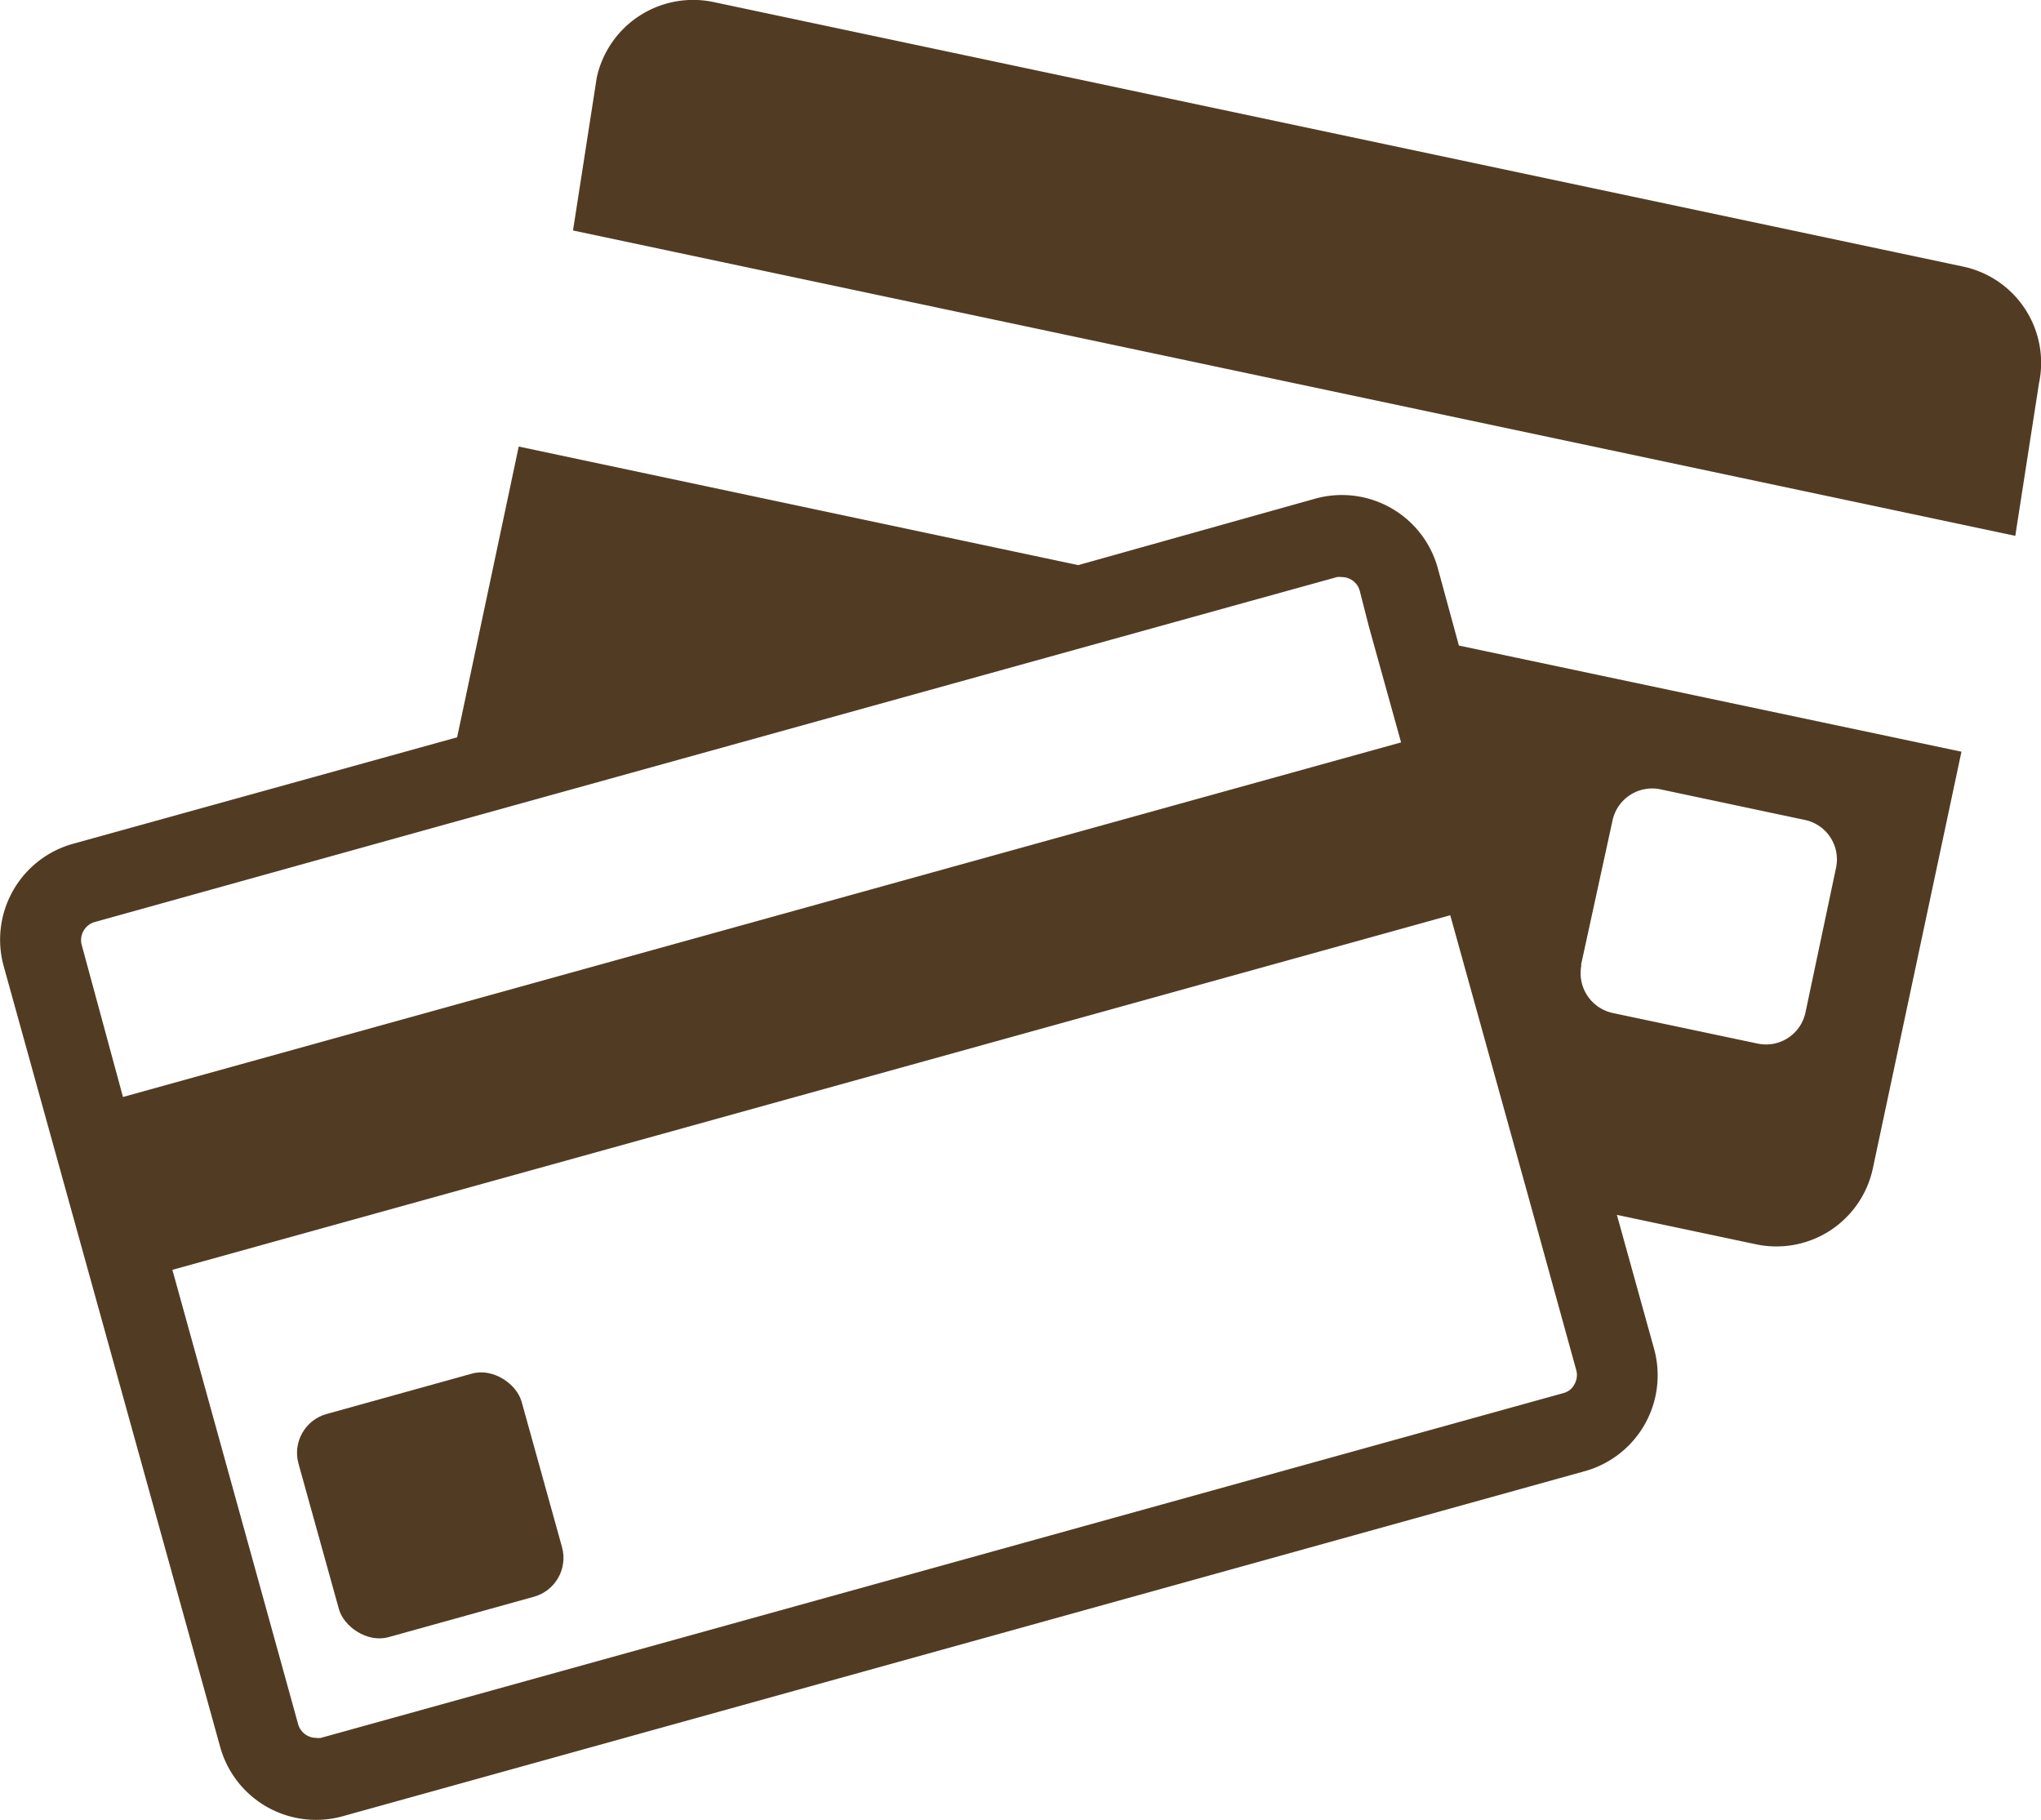
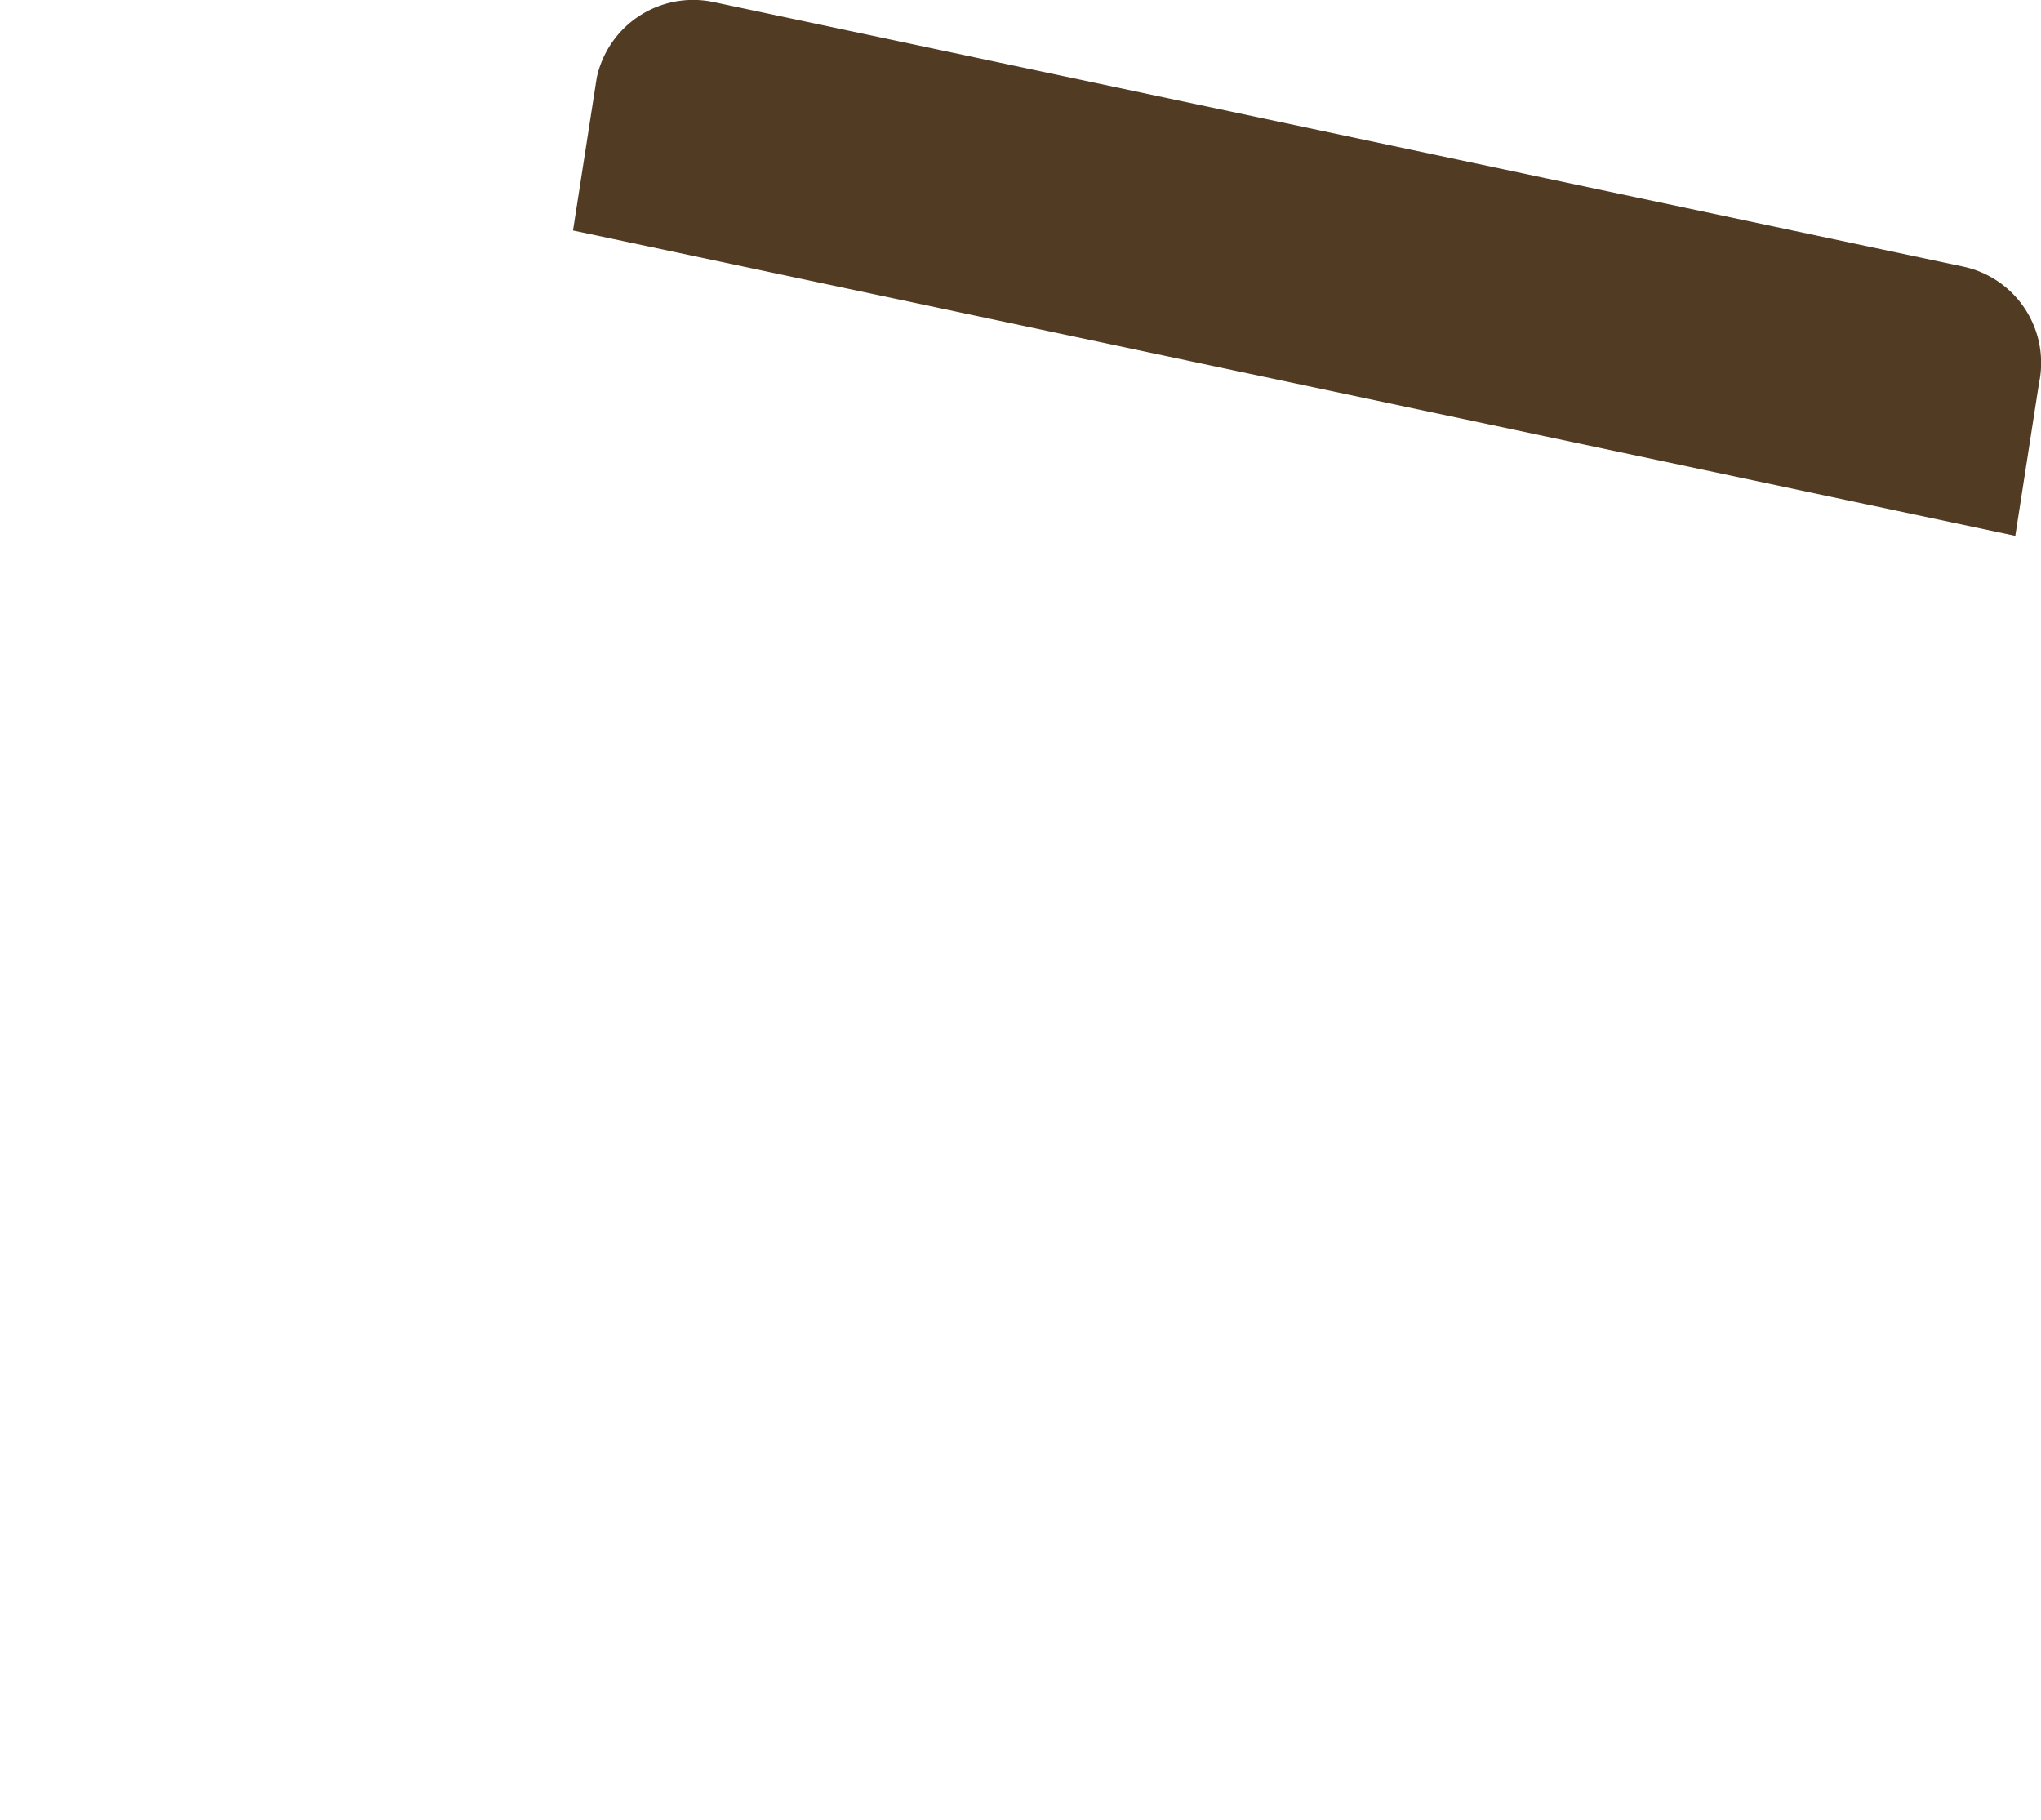
<svg xmlns="http://www.w3.org/2000/svg" viewBox="0 0 92.11 82.11">
  <defs>
    <style>.a{fill:#513c23;}</style>
  </defs>
  <title>credito</title>
  <path class="a" d="M102.82,30.42,46.41,18.48a4.45,4.45,0,0,0-5.26,3.42l-1.07,6.89,65.09,13.78,1.07-6.89a4.44,4.44,0,0,0-3.42-5.26" transform="translate(-14.22 -18.39)" />
-   <path class="a" d="M85.36,80.23a.83.83,0,0,1-.09.63.75.75,0,0,1-.49.39L28.7,96.81a.78.78,0,0,1-.22,0,.85.85,0,0,1-.8-.6L22,75.69l57.67-16,3.52,12.68ZM18.48,60,34,55.68,70.62,45.52l3.94-1.09a.76.76,0,0,1,.21,0,.84.84,0,0,1,.81.6L76,46.67l1.45,5.22-57.68,16L17.9,61a.85.85,0,0,1,.58-1m67.09,1.94L87,55.38A1.83,1.83,0,0,1,89.12,54l6.56,1.39a1.82,1.82,0,0,1,1.4,2.16L95.7,64.08a1.82,1.82,0,0,1-2.16,1.4L87,64.1a1.84,1.84,0,0,1-1.41-2.17M79.1,44a4.49,4.49,0,0,0-5.52-3.11l-10.7,3L37.63,38.54,34.85,51.66,17.5,56.47A4.49,4.49,0,0,0,14.39,62l9.77,35.23a4.49,4.49,0,0,0,5.51,3.12L85.76,84.77a4.49,4.49,0,0,0,3.11-5.51l-1.68-6.05,6.29,1.33a4.45,4.45,0,0,0,5.26-3.42l4-18.81L80.06,47.52Z" transform="translate(-14.22 -18.39)" />
-   <rect class="a" x="28.41" y="81.09" width="10.45" height="10.45" rx="1.82" transform="translate(-36.1 -6.23) rotate(-15.53)" />
</svg>